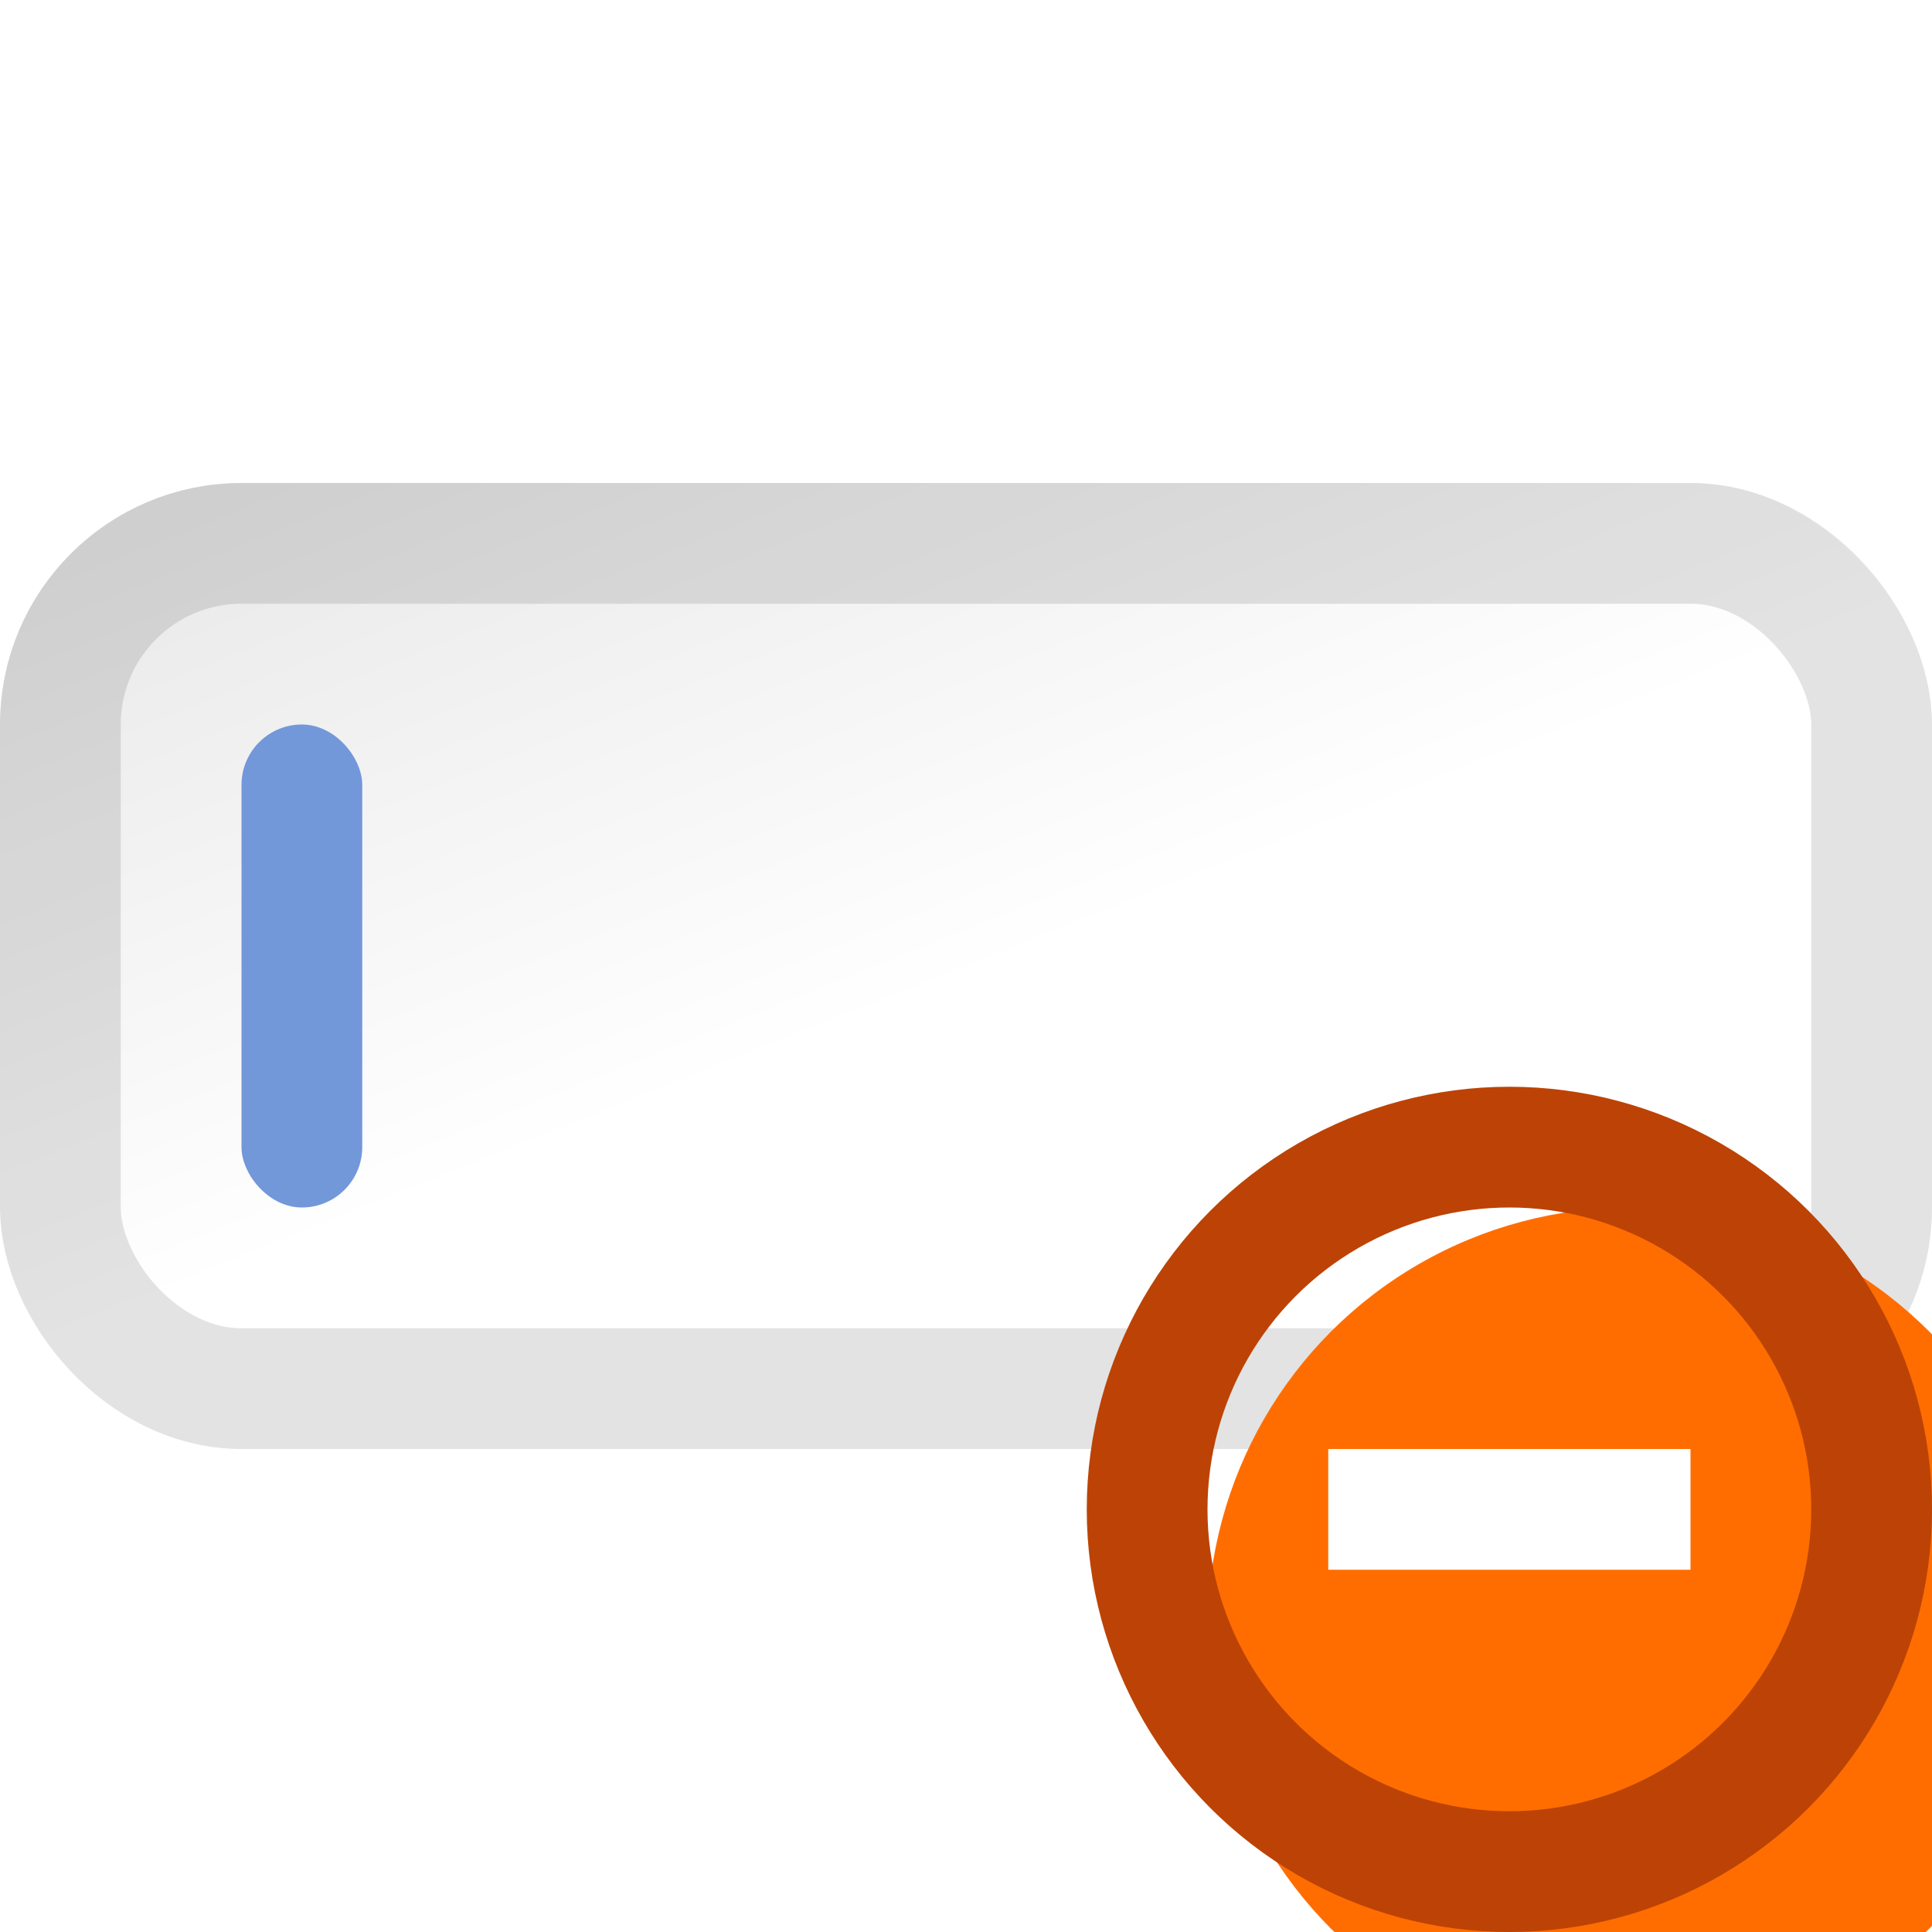
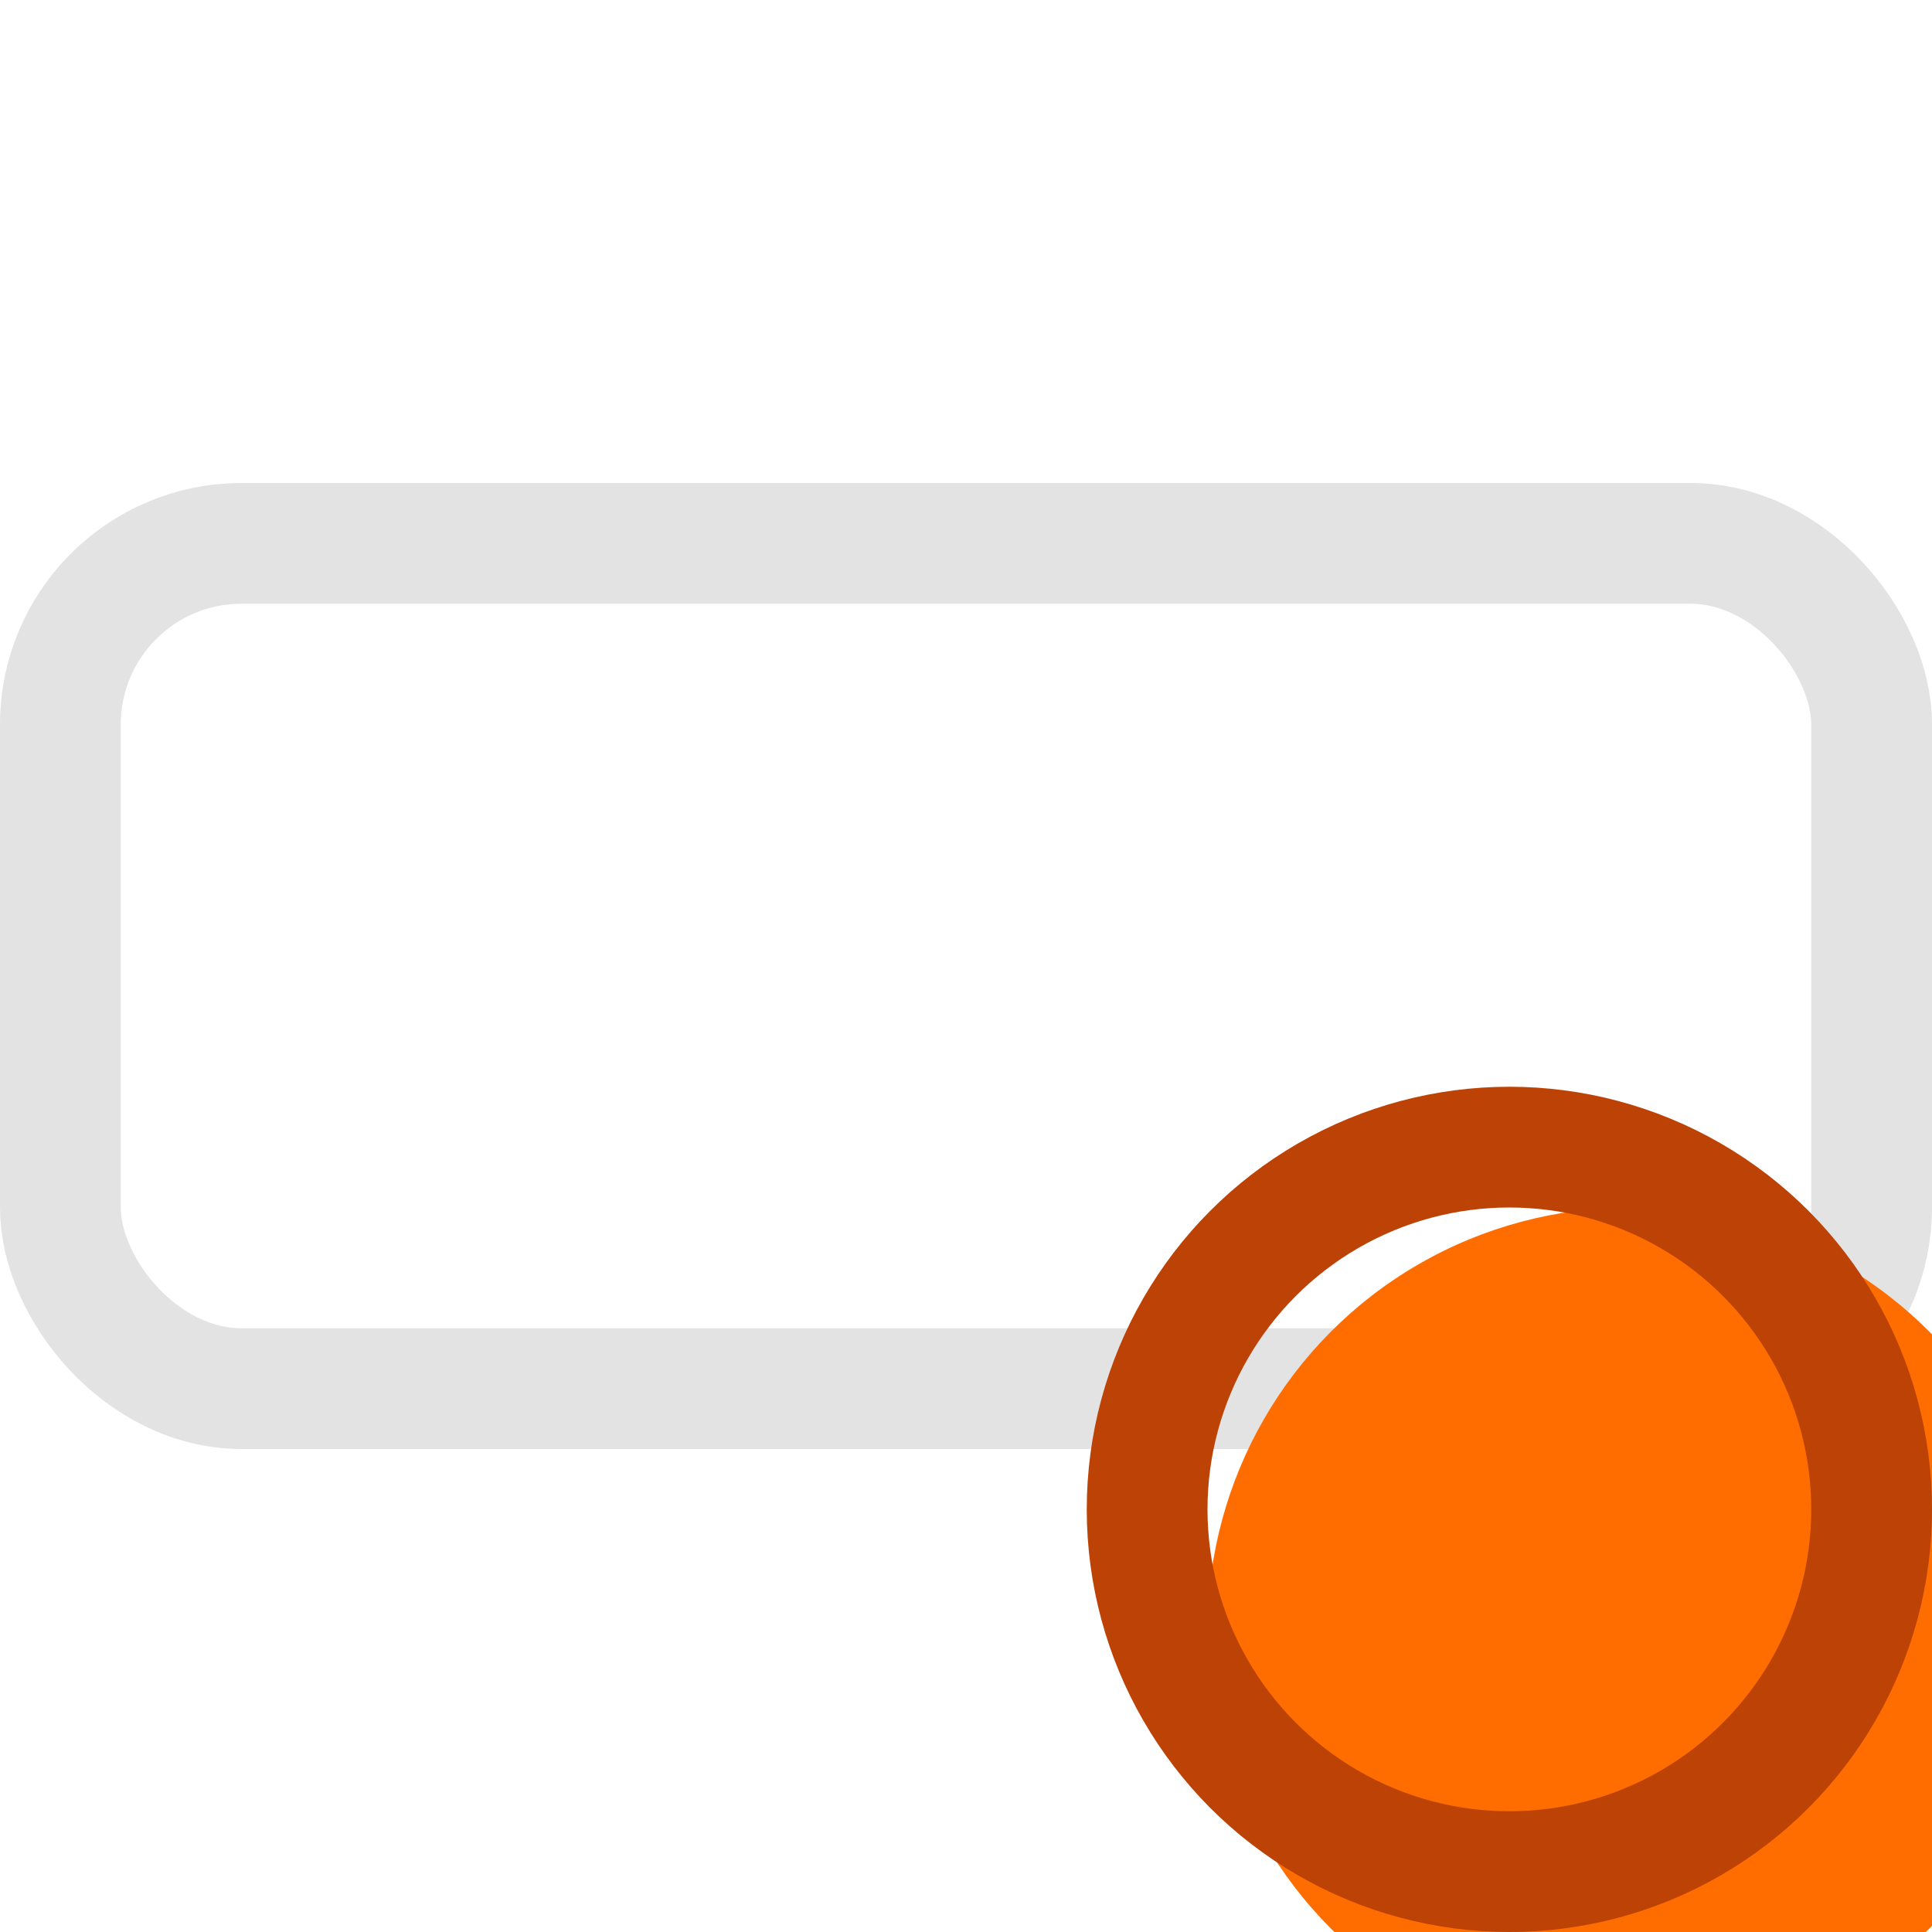
<svg xmlns="http://www.w3.org/2000/svg" width="16" height="16" viewBox="0 0 16 16" fill="none">
-   <rect y="4" width="16" height="8" rx="2" fill="url(#paint0_linear_200_4196)" />
  <rect x="0.5" y="4.5" width="15" height="7" rx="1.5" stroke="black" stroke-opacity="0.11" style="mix-blend-mode:darken" />
-   <rect x="2" y="6" width="1" height="4" rx="0.5" fill="#7298D9" />
  <g filter="url(#filter0_i_200_4196)">
    <circle cx="12.5" cy="12.5" r="3.5" fill="#FF6D00" />
  </g>
  <circle cx="12.5" cy="12.5" r="3" stroke="#BC4305" />
-   <path fill-rule="evenodd" clip-rule="evenodd" d="M14 13H11V12H14V13Z" fill="white" />
  <defs>
    <filter id="filter0_i_200_4196" x="9" y="9" width="8" height="8" filterUnits="userSpaceOnUse" color-interpolation-filters="sRGB">
      <feFlood flood-opacity="0" result="BackgroundImageFix" />
      <feBlend mode="normal" in="SourceGraphic" in2="BackgroundImageFix" result="shape" />
      <feColorMatrix in="SourceAlpha" type="matrix" values="0 0 0 0 0 0 0 0 0 0 0 0 0 0 0 0 0 0 127 0" result="hardAlpha" />
      <feOffset dx="1" dy="1" />
      <feGaussianBlur stdDeviation="2" />
      <feComposite in2="hardAlpha" operator="arithmetic" k2="-1" k3="1" />
      <feColorMatrix type="matrix" values="0 0 0 0 1 0 0 0 0 0.688 0 0 0 0 0.49 0 0 0 1 0" />
      <feBlend mode="normal" in2="shape" result="effect1_innerShadow_200_4196" />
    </filter>
    <linearGradient id="paint0_linear_200_4196" x1="3" y1="11.5" x2="0" y2="4" gradientUnits="userSpaceOnUse">
      <stop offset="0.156" stop-color="white" />
      <stop offset="1" stop-color="#E6E6E6" />
    </linearGradient>
  </defs>
</svg>